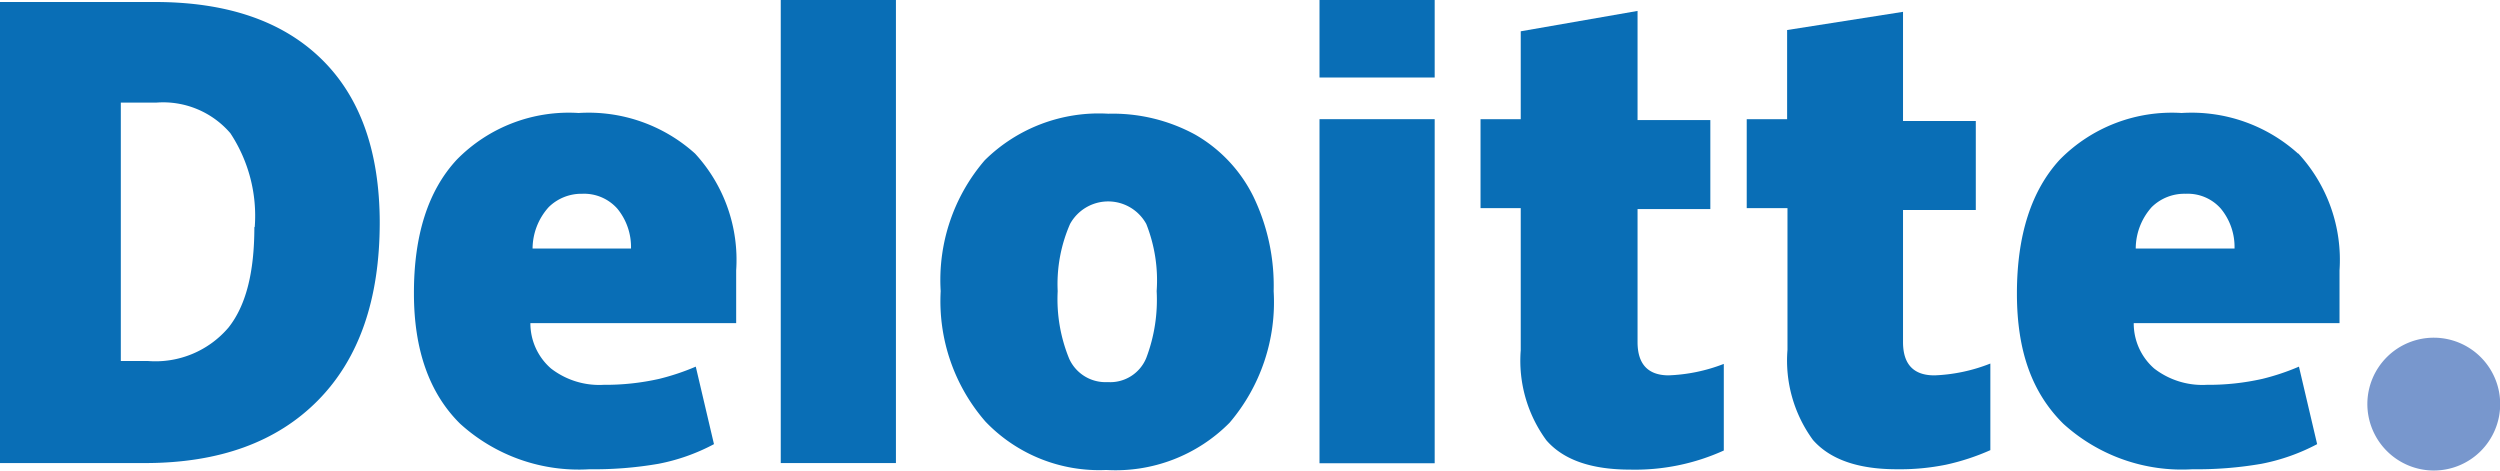
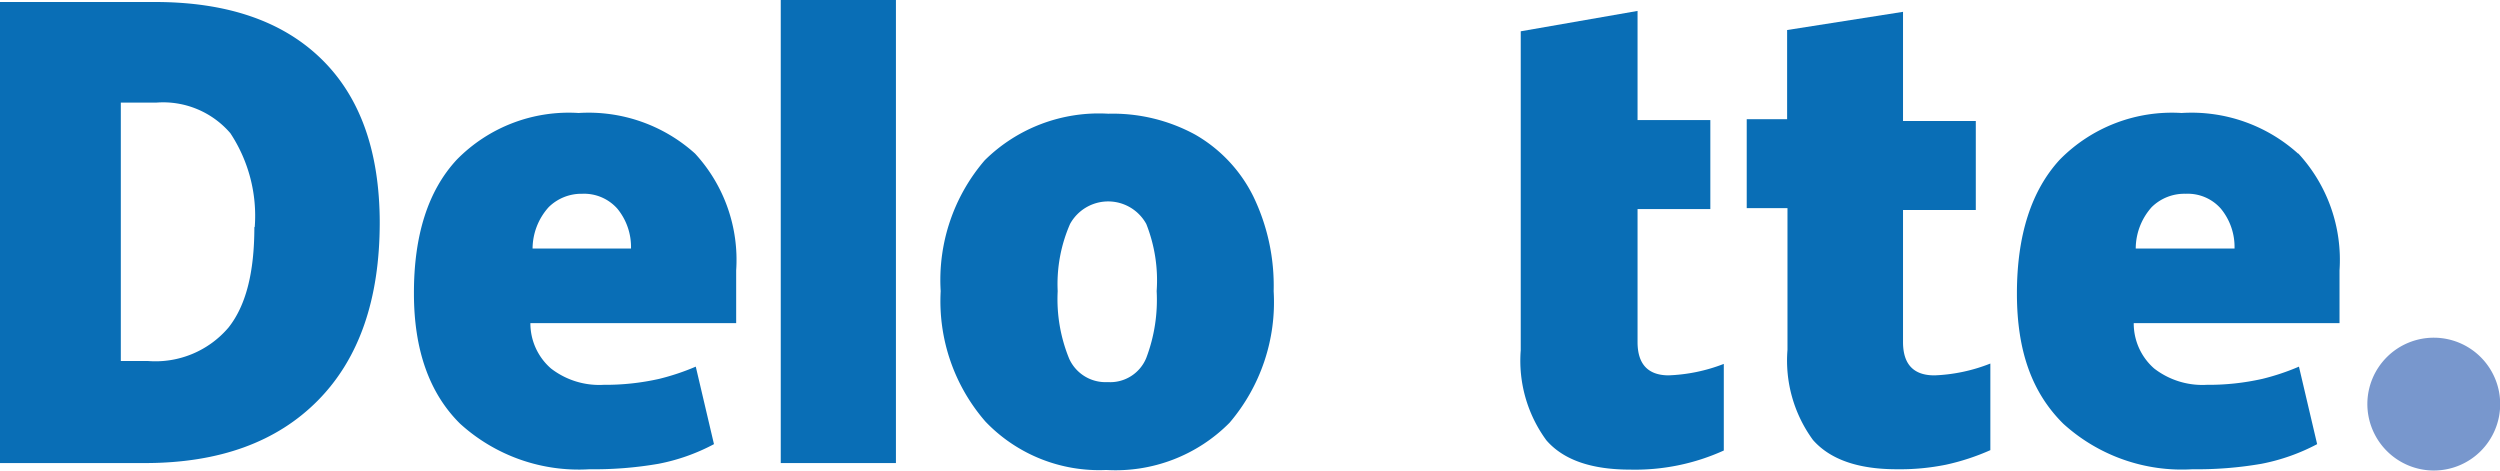
<svg xmlns="http://www.w3.org/2000/svg" viewBox="0 0 137.4 25.86">
  <defs>
    <style>.cls-1{fill:#7897cd;}.cls-2{fill:#096eb6;}</style>
  </defs>
  <g id="Layer_2" data-name="Layer 2">
    <g id="Layer_1-2" data-name="Layer 1">
      <path class="cls-1" d="M130.11,22.19a3.65,3.65,0,1,1,3.64,3.67,3.66,3.66,0,0,1-3.64-3.67" />
      <path class="cls-2" d="M14,12.49a8.24,8.24,0,0,0-1.34-5.17A4.87,4.87,0,0,0,8.58,5.64H6.64v14.2H8.12A5.27,5.27,0,0,0,12.56,18c.95-1.2,1.42-3,1.42-5.53m6.89-.25q0,6.34-3.39,9.78T8,25.45H0V.11H8.51q5.93,0,9.14,3.12t3.22,9" />
      <rect class="cls-2" x="42.91" width="6.33" height="25.45" />
      <path class="cls-2" d="M58.13,16a8.64,8.64,0,0,0,.63,3.71A2.19,2.19,0,0,0,60.88,21,2.14,2.14,0,0,0,63,19.67,9,9,0,0,0,63.57,16,8.41,8.41,0,0,0,63,12.31a2.39,2.39,0,0,0-4.19,0A8.24,8.24,0,0,0,58.13,16M70,16a10.21,10.21,0,0,1-2.42,7.23,8.81,8.81,0,0,1-6.78,2.6,8.64,8.64,0,0,1-6.64-2.66A10.08,10.08,0,0,1,51.7,16a10.09,10.09,0,0,1,2.42-7.19,8.92,8.92,0,0,1,6.79-2.56A9.47,9.47,0,0,1,65.69,7.4a8,8,0,0,1,3.19,3.39A11.28,11.28,0,0,1,70,16" />
-       <rect class="cls-2" x="72.52" y="6.55" width="6.33" height="18.91" />
-       <rect class="cls-2" x="72.52" width="6.33" height="4.26" />
-       <path class="cls-2" d="M91.68,20.63A9.29,9.29,0,0,0,94.74,20v4.76a11.79,11.79,0,0,1-5.15,1.05q-3.2,0-4.6-1.61a7.39,7.39,0,0,1-1.41-4.95V11.44H81.37V6.55h2.21V1.72L90,.6v6h4v4.89H90V18.8c0,1.22.58,1.83,1.72,1.83" />
+       <path class="cls-2" d="M91.68,20.63A9.29,9.29,0,0,0,94.74,20v4.76a11.79,11.79,0,0,1-5.15,1.05q-3.2,0-4.6-1.61a7.39,7.39,0,0,1-1.41-4.95V11.44H81.37h2.21V1.72L90,.6v6h4v4.89H90V18.8c0,1.22.58,1.83,1.72,1.83" />
      <path class="cls-2" d="M106.33,20.63a9.29,9.29,0,0,0,3.06-.65v4.76a12.6,12.6,0,0,1-2.44.8,12.7,12.7,0,0,1-2.71.25c-2.12,0-3.66-.54-4.6-1.61a7.39,7.39,0,0,1-1.4-4.95V11.44H96V6.55h2.22V1.65l6.37-1v6h4v4.89h-4V18.8c0,1.22.58,1.83,1.72,1.83" />
      <path class="cls-2" d="M117.38,13.66a3.43,3.43,0,0,1,.88-2.28,2.56,2.56,0,0,1,1.87-.73,2.42,2.42,0,0,1,1.93.82,3.31,3.31,0,0,1,.75,2.19Zm8.92-5.22a8.74,8.74,0,0,0-6.4-2.23,8.64,8.64,0,0,0-6.7,2.57c-1.56,1.7-2.35,4.15-2.35,7.35s.85,5.47,2.54,7.15a9.68,9.68,0,0,0,7.11,2.51,20.71,20.71,0,0,0,3.79-.3,11,11,0,0,0,3.06-1.08l-1-4.26a12.74,12.74,0,0,1-2,.67,13.38,13.38,0,0,1-3.07.33,4.33,4.33,0,0,1-2.89-.9,3.29,3.29,0,0,1-1.12-2.49h11.31v-2.9a8.62,8.62,0,0,0-2.26-6.42" />
      <path class="cls-2" d="M29.27,13.66a3.43,3.43,0,0,1,.89-2.28A2.56,2.56,0,0,1,32,10.65a2.44,2.44,0,0,1,1.93.82,3.31,3.31,0,0,1,.75,2.19ZM38.2,8.44a8.74,8.74,0,0,0-6.4-2.23,8.62,8.62,0,0,0-6.7,2.57q-2.36,2.55-2.35,7.35,0,4.64,2.53,7.15a9.69,9.69,0,0,0,7.12,2.51,20.71,20.71,0,0,0,3.79-.3,10.8,10.8,0,0,0,3.05-1.08l-1-4.26a13.07,13.07,0,0,1-2,.67,13.44,13.44,0,0,1-3.07.33,4.33,4.33,0,0,1-2.89-.9,3.29,3.29,0,0,1-1.13-2.49H40.46v-2.9A8.62,8.62,0,0,0,38.2,8.44" />
    </g>
  </g>
</svg>